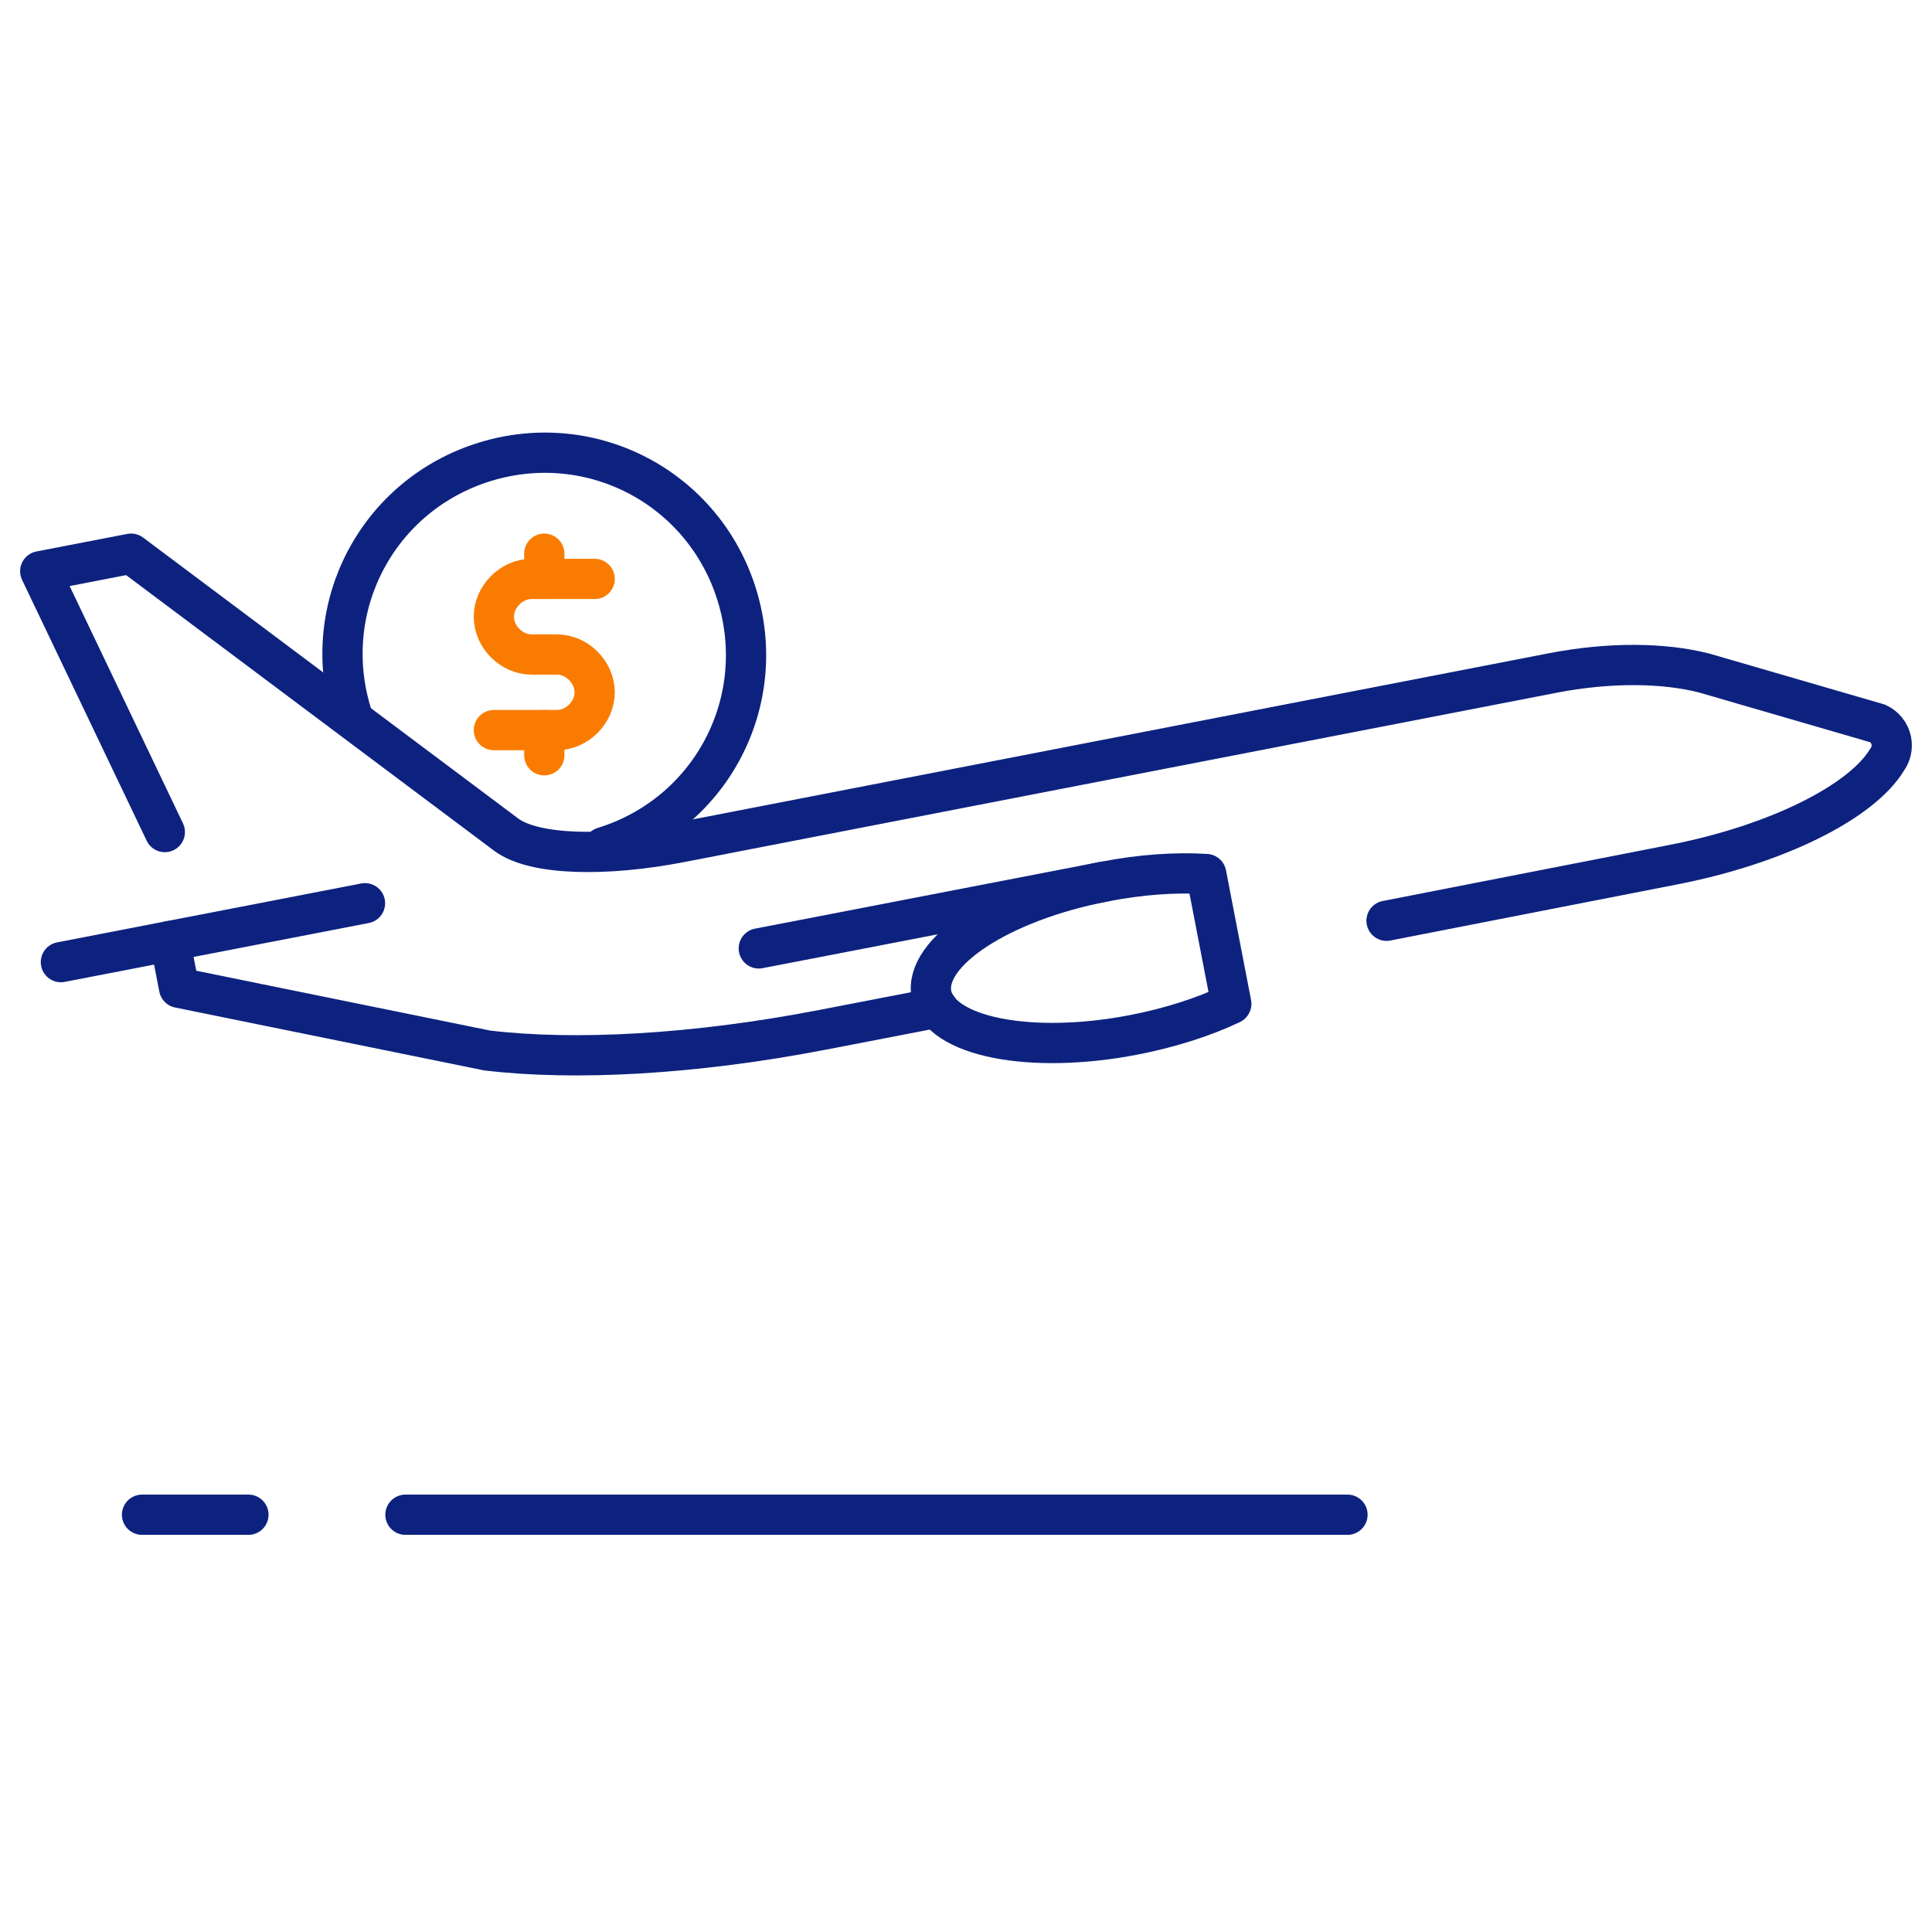
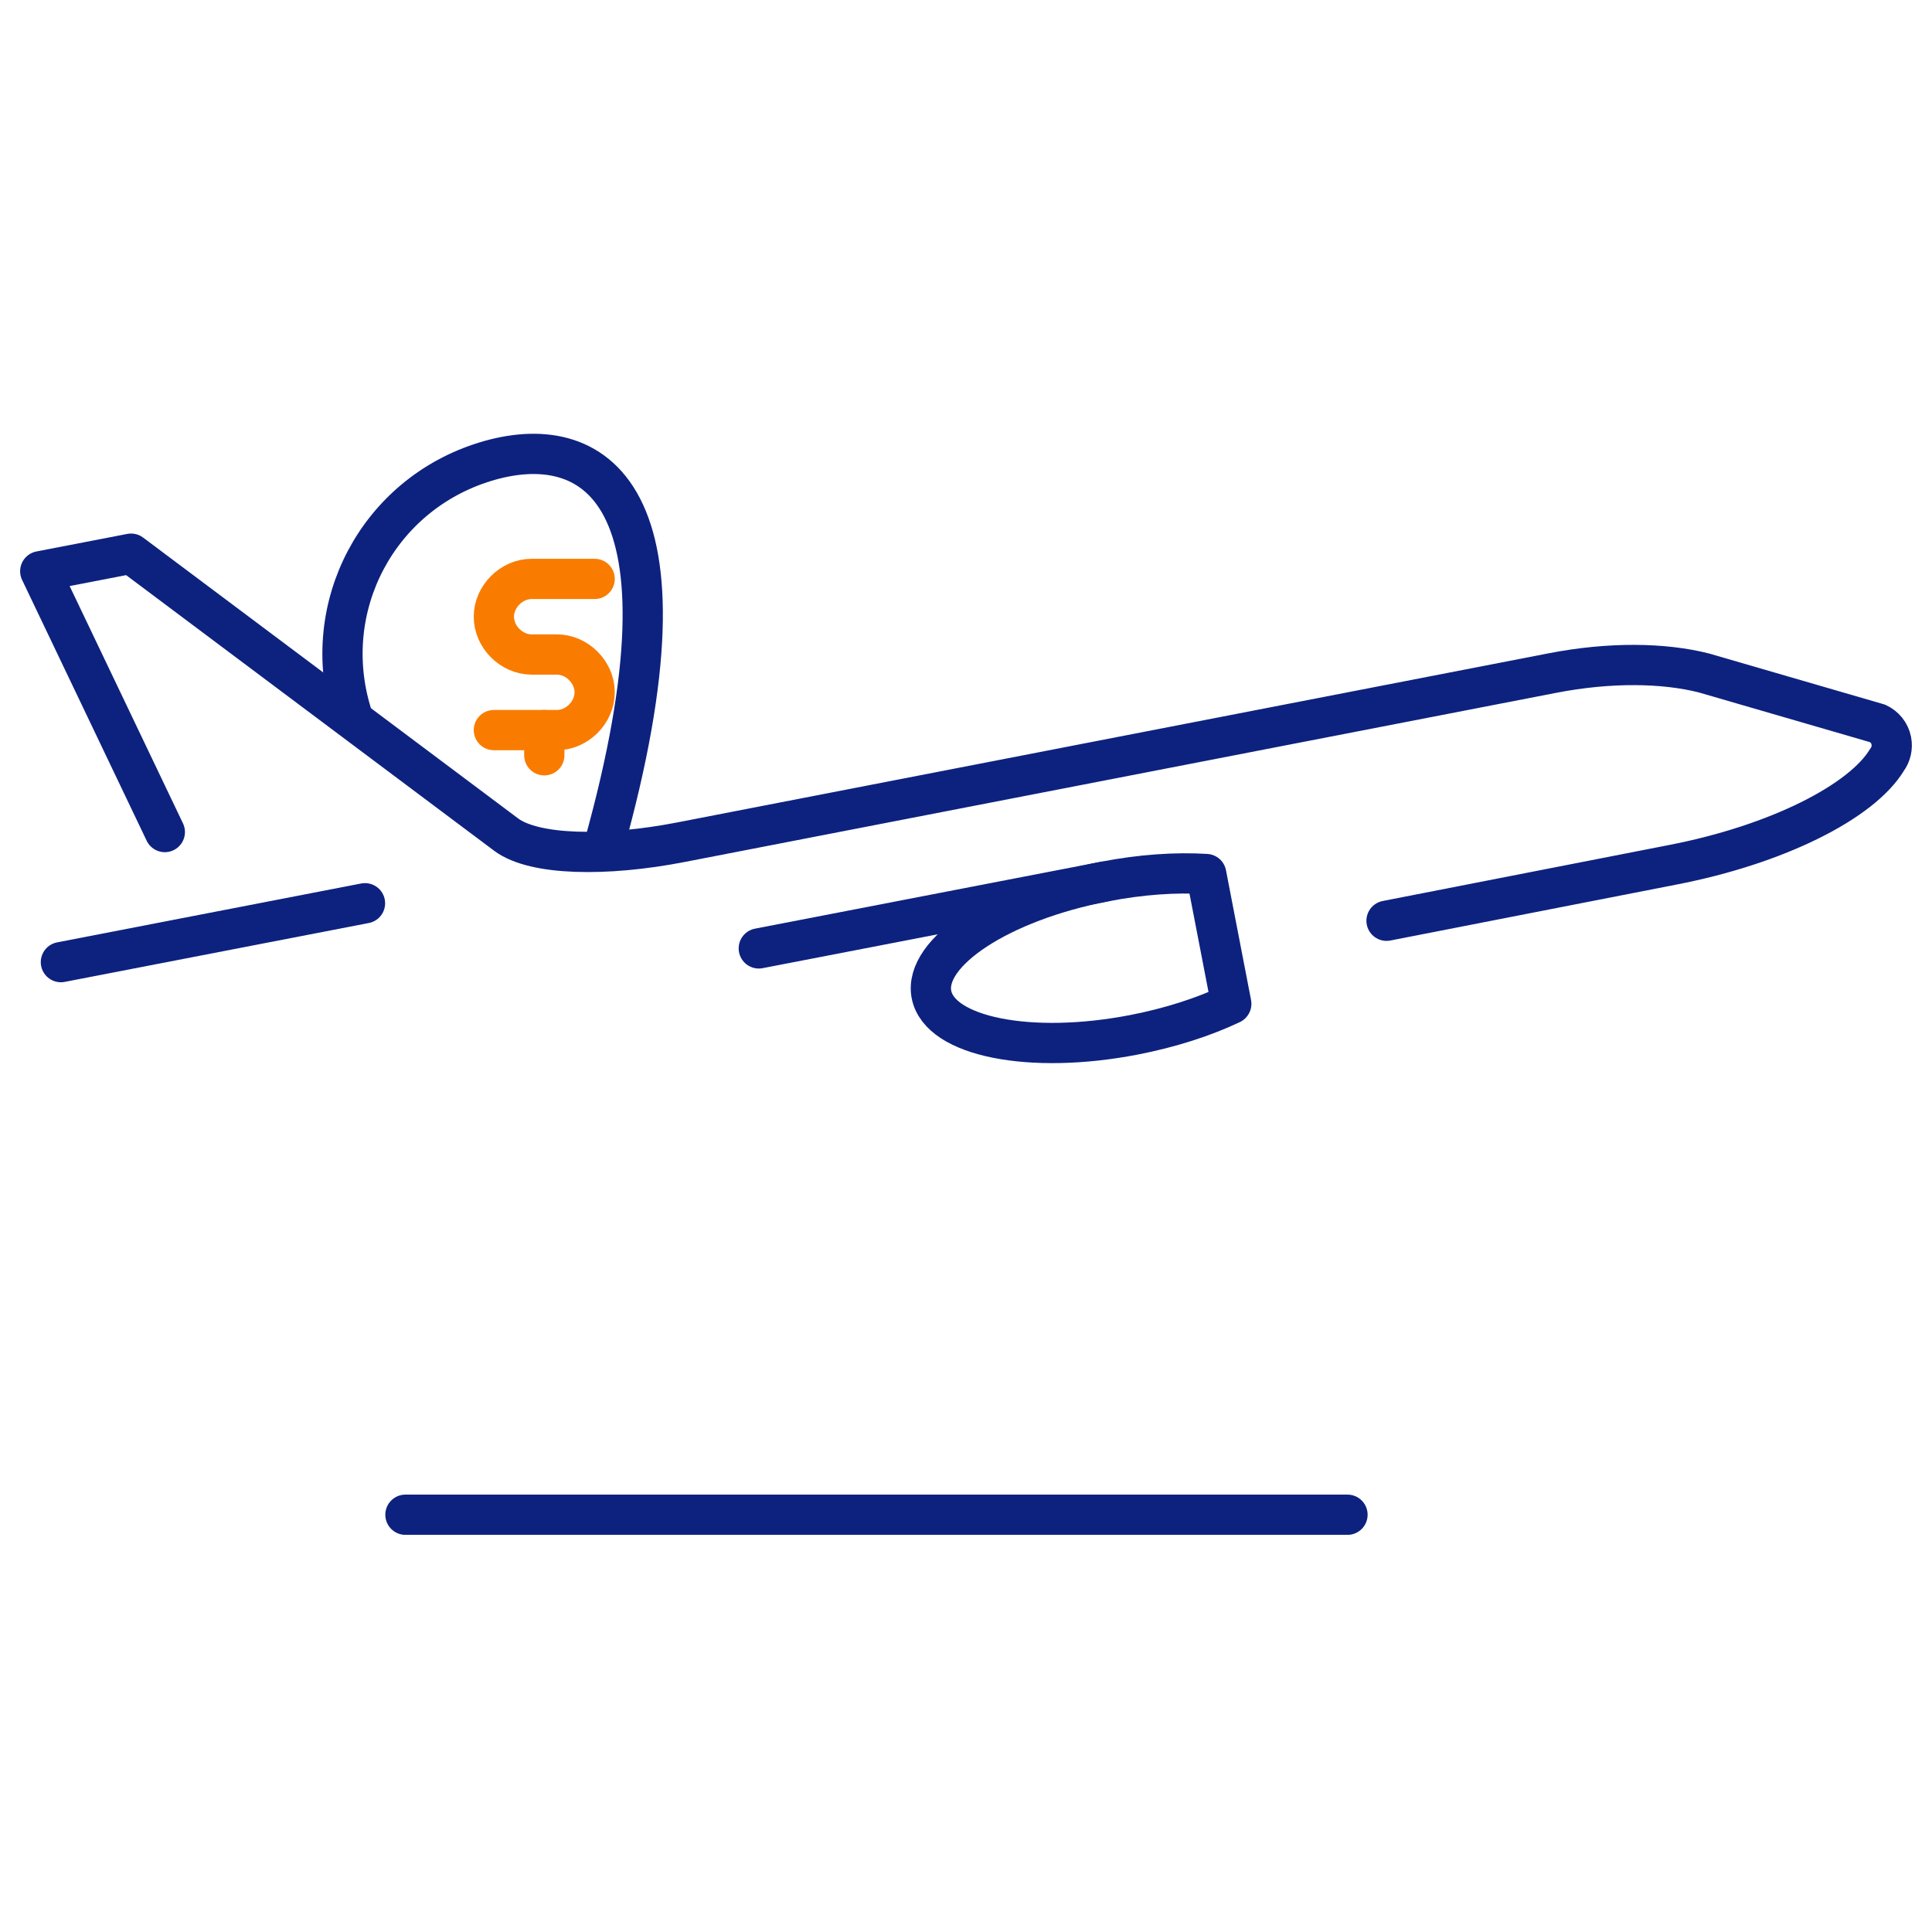
<svg xmlns="http://www.w3.org/2000/svg" width="48" height="48" viewBox="0 0 48 48" fill="none">
-   <path d="M4.223 23.379L4.449 24.541L12.103 26.099C14.271 26.357 17.238 26.204 20.444 25.584L23.29 25.034" stroke="#0D227F" stroke-miterlimit="10" stroke-linecap="round" stroke-linejoin="round" />
  <path d="M9.068 22.441L1.513 23.904" stroke="#0D227F" stroke-miterlimit="10" stroke-linecap="round" stroke-linejoin="round" />
  <path d="M29.968 21.715L30.591 24.939L30.589 24.942C29.907 25.266 29.08 25.533 28.17 25.71C25.597 26.208 23.346 25.759 23.142 24.708C22.939 23.657 24.861 22.399 27.433 21.904C28.344 21.726 29.214 21.668 29.968 21.715V21.715Z" stroke="#0D227F" stroke-miterlimit="10" stroke-linecap="round" stroke-linejoin="round" />
  <path d="M4.095 20.672L1 14.192L3.256 13.756L12.58 20.739C13.278 21.255 15.051 21.287 16.915 20.925L38.575 16.721C39.999 16.445 41.337 16.466 42.335 16.72L46.648 17.973H46.649C46.819 18.051 46.951 18.208 46.989 18.404C47.022 18.577 46.979 18.746 46.882 18.878C46.257 19.915 44.163 20.982 41.552 21.487L34.448 22.876" stroke="#0D227F" stroke-miterlimit="10" stroke-linecap="round" stroke-linejoin="round" />
  <path d="M27.433 21.904L18.852 23.563" stroke="#0D227F" stroke-miterlimit="10" stroke-linecap="round" stroke-linejoin="round" />
  <path d="M33.478 37.633H10.073" stroke="#0D227F" stroke-miterlimit="10" stroke-linecap="round" stroke-linejoin="round" />
-   <path d="M6.172 37.633H3.529" stroke="#0D227F" stroke-miterlimit="10" stroke-linecap="round" stroke-linejoin="round" />
  <path d="M14.774 14.383H13.209C12.708 14.383 12.27 14.821 12.27 15.322C12.27 15.823 12.708 16.261 13.209 16.261H13.835C14.336 16.261 14.774 16.699 14.774 17.2C14.774 17.701 14.336 18.139 13.835 18.139H12.27" stroke="#F97C00" stroke-miterlimit="10" stroke-linecap="round" stroke-linejoin="round" />
-   <path d="M13.523 13.756V14.382" stroke="#F97C00" stroke-linecap="round" />
  <path d="M13.523 18.139V18.765" stroke="#F97C00" stroke-linecap="round" />
-   <path d="M14.995 21.048C17.655 20.229 19.128 17.447 18.309 14.787C17.491 12.128 14.708 10.655 12.049 11.473C9.389 12.292 7.917 15.074 8.735 17.734" stroke="#0D227F" stroke-miterlimit="10" stroke-linecap="round" stroke-linejoin="round" />
+   <path d="M14.995 21.048C17.491 12.128 14.708 10.655 12.049 11.473C9.389 12.292 7.917 15.074 8.735 17.734" stroke="#0D227F" stroke-miterlimit="10" stroke-linecap="round" stroke-linejoin="round" />
</svg>